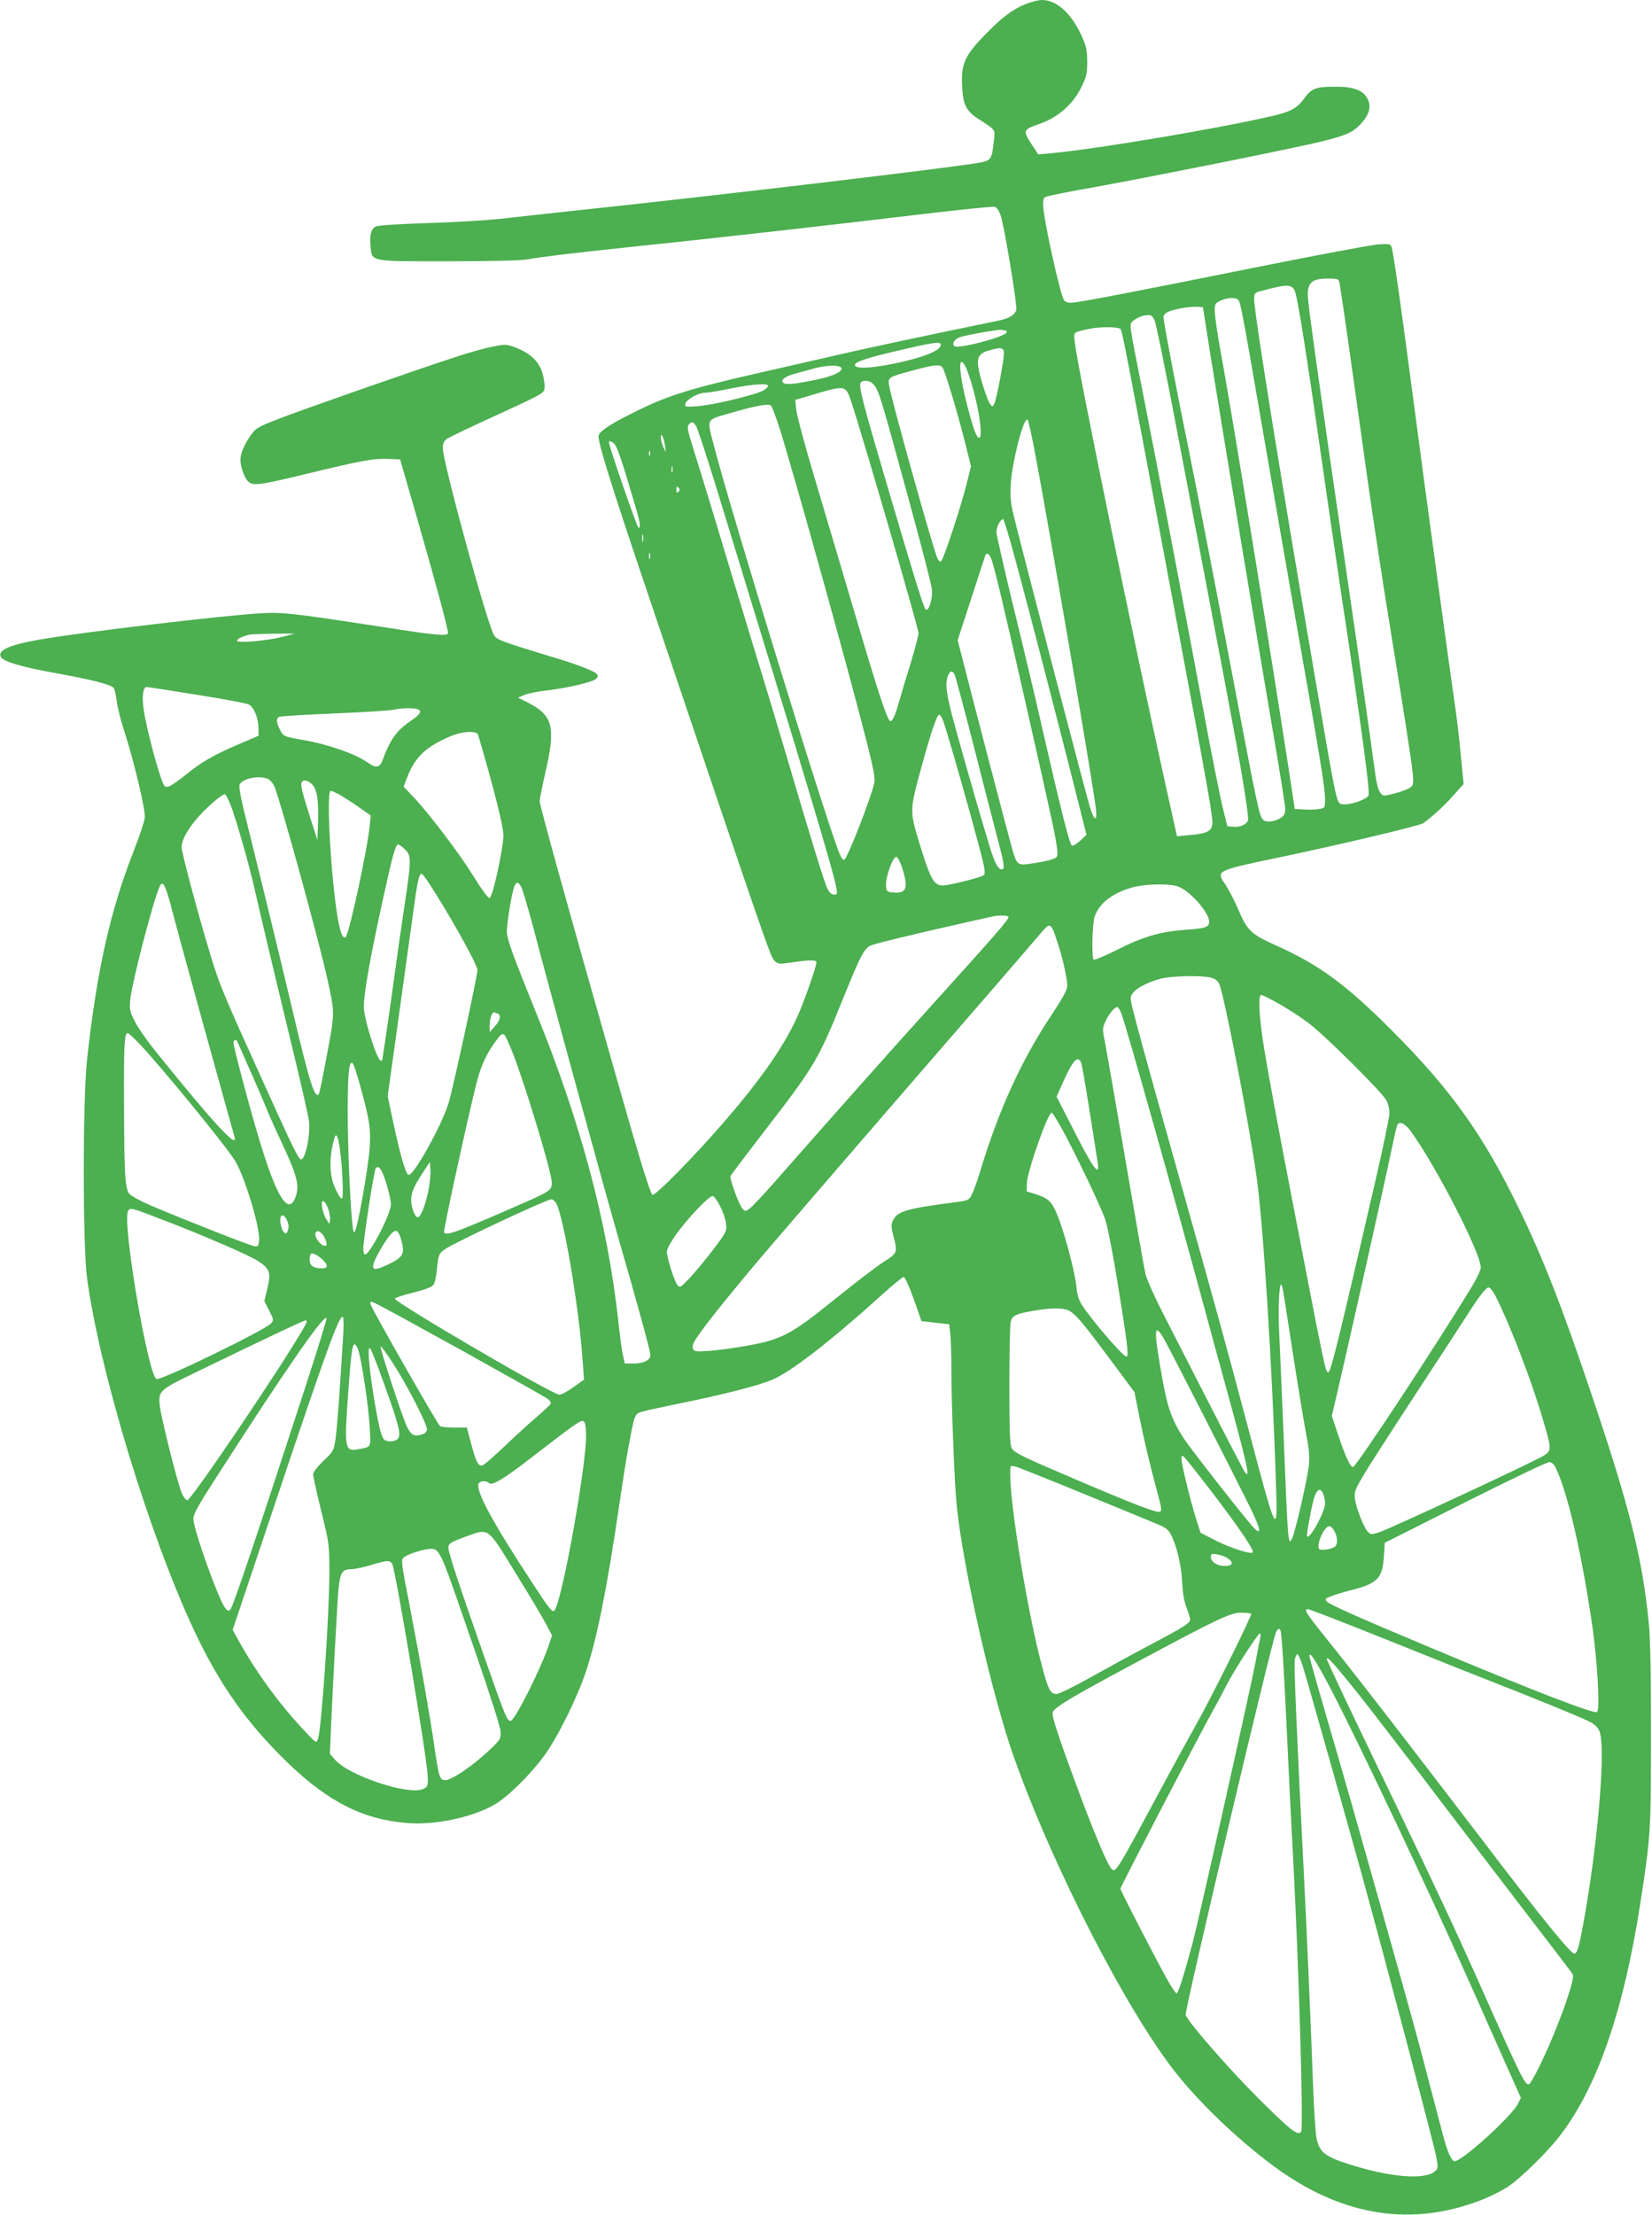
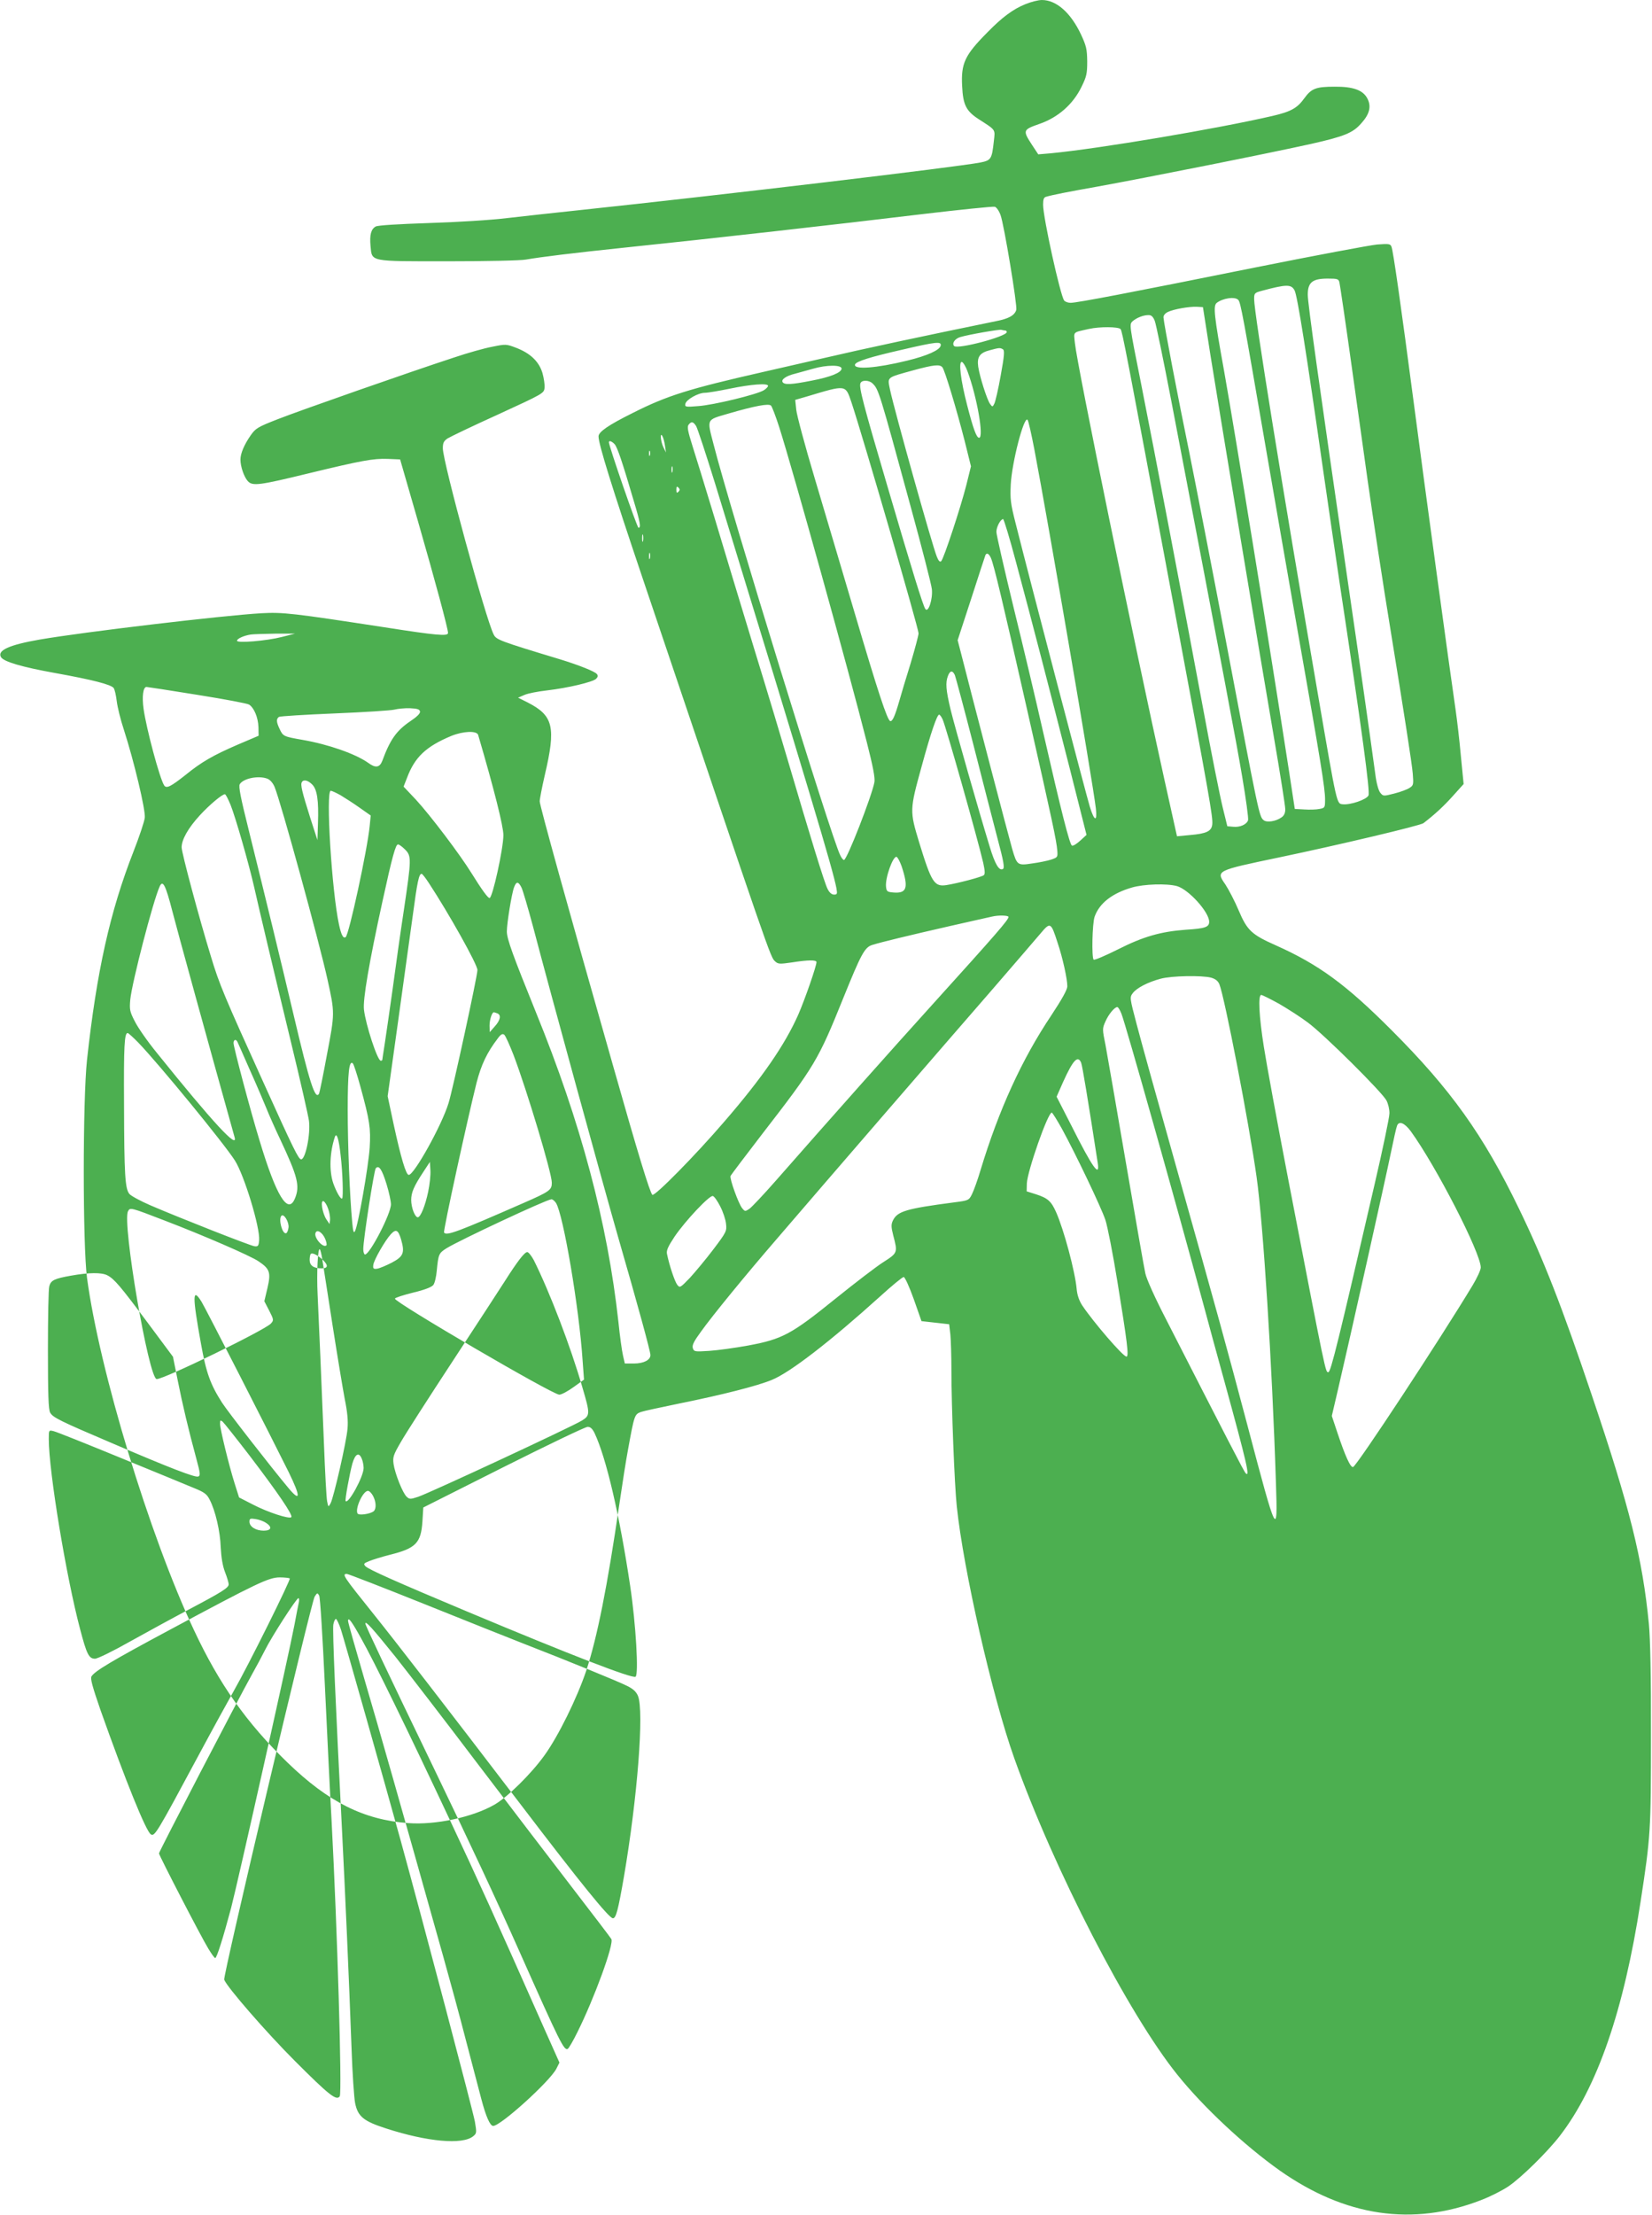
<svg xmlns="http://www.w3.org/2000/svg" version="1.0" width="955pt" height="1280pt" viewBox="0 0 955 1280" preserveAspectRatio="xMidYMid meet">
  <g transform="translate(0,1280) scale(0.1,-0.1)" fill="#4caf50" stroke="none">
-     <path d="M5928 12776 c-72 -29 -135 -76 -220 -163 -131 -132 -153 -179 -146 -311 5 -107 23 -143 93 -189 105 -68 98 -58 90 -131 -11 -101 -16 -109 -77 -121 -132 -26 -1486 -187 -2323 -276 -132 -14 -316 -34 -410 -45 -99 -12 -290 -24 -456 -29 -179 -6 -294 -13 -307 -20 -27 -15 -36 -48 -30 -113 9 -92 -10 -88 447 -88 219 0 422 4 452 10 87 15 263 37 579 70 464 48 1246 136 1699 191 228 27 422 47 432 44 10 -3 25 -25 33 -48 20 -53 98 -525 91 -548 -10 -32 -44 -51 -117 -65 -429 -88 -749 -156 -998 -214 -69 -16 -226 -52 -350 -80 -427 -97 -553 -136 -751 -236 -143 -71 -199 -110 -199 -136 0 -45 78 -295 256 -823 745 -2207 737 -2186 765 -2211 17 -16 27 -16 97 -6 94 15 142 15 142 2 0 -23 -66 -213 -105 -303 -77 -174 -208 -365 -427 -618 -168 -196 -405 -436 -417 -424 -15 16 -83 238 -225 739 -263 922 -426 1511 -426 1535 0 13 13 80 29 150 66 280 50 345 -98 421 l-56 28 37 16 c20 9 78 20 130 26 120 14 264 48 284 67 11 11 12 19 4 28 -12 15 -106 52 -210 84 -354 107 -371 114 -386 144 -45 86 -294 998 -294 1076 0 31 5 42 27 57 16 10 147 73 293 139 261 120 265 122 268 154 2 17 -4 56 -12 85 -20 66 -69 114 -152 146 -58 22 -60 22 -139 6 -44 -8 -143 -36 -220 -62 -254 -83 -888 -305 -1018 -356 -118 -46 -129 -53 -158 -94 -38 -55 -59 -105 -59 -140 0 -41 21 -101 43 -125 27 -29 66 -24 349 45 310 75 376 87 459 84 l72 -3 104 -360 c99 -344 173 -618 173 -643 0 -20 -67 -14 -368 33 -528 81 -585 88 -712 81 -223 -13 -1025 -108 -1280 -152 -178 -31 -248 -63 -224 -102 16 -26 121 -57 310 -91 217 -39 326 -67 341 -87 6 -8 14 -43 18 -77 4 -33 22 -107 41 -164 58 -179 126 -464 121 -508 -2 -22 -32 -111 -66 -198 -135 -345 -212 -690 -268 -1202 -25 -233 -25 -1070 0 -1260 72 -536 360 -1485 618 -2035 146 -312 305 -538 542 -767 235 -227 439 -330 697 -349 157 -12 373 34 499 107 75 43 212 178 288 284 81 112 189 332 242 490 63 191 122 485 191 960 17 116 39 257 50 315 37 203 38 206 75 220 13 5 115 27 227 50 243 49 447 101 529 135 105 42 339 223 627 483 68 62 129 112 136 112 7 0 33 -57 58 -127 l45 -128 80 -9 80 -9 7 -60 c3 -33 6 -126 6 -206 0 -207 18 -668 31 -786 38 -367 206 -1102 332 -1455 229 -643 660 -1478 943 -1830 151 -188 388 -409 591 -553 379 -267 769 -325 1164 -172 51 19 122 55 158 79 73 49 224 197 297 291 218 282 371 726 468 1355 58 377 60 408 60 960 1 342 -4 559 -12 645 -37 378 -109 668 -331 1325 -170 505 -279 785 -421 1077 -205 424 -394 688 -735 1029 -263 264 -422 380 -668 490 -142 63 -167 86 -217 204 -22 52 -57 119 -76 148 -56 81 -57 80 311 157 344 72 817 184 834 198 66 51 115 96 169 156 l63 70 -16 163 c-8 90 -22 208 -30 263 -35 238 -180 1301 -240 1760 -78 593 -121 893 -131 919 -6 17 -15 18 -83 13 -42 -4 -357 -63 -701 -132 -735 -148 -1034 -205 -1071 -205 -15 0 -31 6 -37 13 -22 27 -122 479 -122 554 0 31 4 43 18 46 37 11 124 28 287 57 298 54 1000 194 1247 249 190 43 239 63 287 118 49 54 59 98 36 143 -25 49 -82 70 -190 69 -107 0 -134 -10 -175 -67 -41 -57 -77 -77 -184 -102 -325 -75 -1001 -189 -1283 -216 l-71 -6 -35 53 c-56 86 -55 89 42 123 107 37 194 113 243 214 29 59 33 76 33 147 -1 71 -5 89 -36 156 -60 127 -143 199 -226 199 -21 0 -64 -11 -95 -24z m1815 -1608 c3 -13 36 -234 72 -493 36 -258 77 -551 91 -650 30 -212 91 -614 134 -875 77 -473 122 -761 127 -821 5 -63 4 -68 -18 -82 -13 -9 -53 -24 -89 -33 -63 -16 -64 -16 -81 5 -10 12 -22 55 -28 103 -35 256 -89 636 -161 1128 -166 1142 -230 1596 -230 1647 0 71 27 93 115 93 57 0 63 -2 68 -22z m-259 -47 c16 -30 70 -372 161 -1011 31 -217 79 -543 106 -725 122 -805 170 -1160 160 -1182 -11 -24 -105 -56 -149 -51 -35 4 -32 -12 -142 628 -207 1201 -370 2211 -370 2291 0 34 2 37 43 48 145 39 172 39 191 2z m-325 -55 c13 -15 29 -102 151 -811 50 -291 138 -796 195 -1121 129 -731 155 -889 155 -953 0 -49 -1 -50 -32 -56 -18 -4 -58 -5 -88 -3 l-55 3 -32 210 c-119 771 -313 1962 -377 2323 -58 321 -63 373 -43 391 35 28 108 39 126 17z m-162 -316 c61 -381 289 -1755 368 -2215 36 -209 65 -394 65 -412 0 -22 -7 -37 -22 -47 -32 -23 -85 -31 -103 -16 -26 21 -28 32 -219 1040 -80 421 -175 907 -210 1081 -67 325 -148 749 -150 784 -1 12 9 24 25 32 33 16 123 32 168 30 l35 -2 43 -275z m-322 197 c8 -19 50 -225 95 -458 318 -1665 376 -1970 411 -2178 22 -129 37 -241 34 -251 -8 -25 -47 -42 -86 -38 l-34 3 -27 110 c-15 61 -66 315 -112 565 -103 554 -287 1518 -360 1885 -69 346 -68 340 -48 359 22 19 61 35 90 35 17 1 27 -8 37 -32z m-197 -49 c10 -14 30 -115 306 -1593 210 -1124 228 -1226 224 -1269 -4 -40 -34 -54 -130 -62 l-74 -7 -72 324 c-178 804 -505 2396 -518 2525 -7 70 -16 61 81 83 62 14 171 13 183 -1z m-667 -8 c5 0 9 -4 9 -9 0 -26 -284 -101 -304 -81 -15 15 4 43 35 52 51 15 225 45 237 42 8 -2 18 -4 23 -4z m-373 -87 c-4 -26 -78 -59 -193 -87 -179 -44 -313 -54 -302 -22 6 17 87 43 272 85 197 46 228 49 223 24z m360 -22 c10 -6 8 -36 -13 -151 -14 -79 -31 -152 -37 -163 -10 -20 -11 -20 -25 -1 -17 24 -59 155 -68 214 -8 57 8 81 67 96 55 15 60 15 76 5z m-205 -127 c55 -148 96 -384 67 -384 -15 0 -34 52 -69 188 -38 146 -51 257 -30 250 8 -3 22 -27 32 -54z m-728 16 c0 -23 -63 -49 -174 -70 -116 -23 -157 -25 -167 -8 -9 15 21 36 71 48 22 6 69 19 105 29 78 23 165 23 165 1z m583 7 c14 -17 83 -246 129 -427 l36 -145 -27 -109 c-33 -130 -130 -424 -145 -439 -7 -7 -15 0 -25 25 -26 62 -245 844 -271 966 -15 75 -24 68 135 112 118 32 153 36 168 17z m-404 -93 c35 -34 37 -39 221 -714 64 -234 119 -447 122 -475 6 -58 -21 -140 -38 -114 -14 21 -74 215 -219 709 -140 475 -165 571 -156 595 7 20 50 19 70 -1z m-604 -14 c0 -5 -11 -17 -24 -25 -37 -24 -291 -86 -380 -92 -72 -6 -78 -5 -74 13 4 24 74 64 113 64 17 0 82 11 145 24 121 25 220 33 220 16z m482 -95 c64 -192 388 -1306 388 -1335 0 -12 -21 -90 -46 -174 -26 -83 -55 -180 -65 -216 -26 -90 -40 -121 -53 -117 -17 6 -70 166 -206 627 -71 239 -174 588 -230 775 -56 187 -104 366 -107 397 l-6 57 69 20 c227 68 221 69 256 -34z m-418 -142 c80 -251 397 -1390 507 -1823 36 -141 48 -205 44 -230 -15 -80 -159 -450 -176 -450 -5 0 -15 12 -22 28 -50 96 -640 2011 -732 2374 -39 150 -43 140 83 177 158 46 235 60 249 47 6 -6 27 -61 47 -123z m1475 -128 c85 -447 336 -1912 356 -2077 9 -80 -9 -75 -35 10 -18 58 -342 1292 -430 1642 -28 110 -31 136 -27 220 7 129 76 396 97 374 5 -5 22 -81 39 -169z m-1955 133 c8 -13 57 -162 110 -333 547 -1783 681 -2231 701 -2337 6 -34 5 -38 -14 -38 -13 0 -27 12 -37 33 -17 31 -104 315 -225 727 -33 113 -122 410 -199 660 -76 250 -180 592 -230 760 -51 168 -108 354 -127 413 -27 86 -32 111 -22 123 16 20 26 18 43 -8z m-180 -113 l6 -40 -15 30 c-16 33 -21 91 -6 65 5 -8 12 -33 15 -55z m-291 8 c16 -18 45 -104 111 -329 38 -126 42 -154 27 -154 -8 0 -171 472 -171 494 0 12 17 6 33 -11z m204 -65 c-3 -7 -5 -2 -5 12 0 14 2 19 5 13 2 -7 2 -19 0 -25z m130 -95 c-3 -10 -5 -4 -5 12 0 17 2 24 5 18 2 -7 2 -21 0 -30z m35 -115 c-9 -9 -12 -7 -12 12 0 19 3 21 12 12 9 -9 9 -15 0 -24z m1951 -405 c93 -345 198 -752 312 -1198 l96 -380 -36 -33 c-20 -18 -41 -32 -48 -29 -13 4 -62 197 -167 657 -39 173 -116 498 -171 721 -54 223 -99 419 -99 435 0 29 24 74 39 74 4 0 38 -111 74 -247z m-2156 120 c-3 -10 -5 -2 -5 17 0 19 2 27 5 18 2 -10 2 -26 0 -35z m40 -100 c-3 -10 -5 -4 -5 12 0 17 2 24 5 18 2 -7 2 -21 0 -30z m1971 3 c17 -37 70 -260 212 -888 144 -636 167 -744 172 -803 3 -39 2 -40 -36 -53 -22 -7 -71 -17 -109 -22 -85 -13 -88 -11 -116 85 -17 58 -233 883 -296 1132 l-19 73 79 242 c43 134 80 246 82 251 8 14 20 7 31 -17z m-4098 -457 c-90 -23 -260 -37 -260 -22 0 12 40 30 80 36 14 2 77 4 140 5 l115 0 -75 -19z m3890 -221 c5 -13 53 -192 106 -398 52 -206 116 -451 140 -544 36 -134 42 -171 32 -178 -22 -13 -46 27 -77 130 -59 192 -201 689 -226 792 -27 114 -30 155 -15 194 12 32 27 33 40 4z m-4383 -113 c156 -25 292 -50 303 -57 29 -19 52 -74 54 -130 l1 -50 -122 -52 c-141 -61 -209 -100 -301 -175 -85 -67 -110 -80 -123 -60 -26 40 -103 328 -119 442 -10 71 -3 127 17 127 5 0 135 -20 290 -45z m1291 -97 c2 -11 -17 -30 -56 -56 -81 -55 -117 -107 -162 -229 -15 -39 -39 -43 -81 -12 -73 52 -230 107 -379 133 -110 19 -114 21 -133 62 -20 41 -21 60 -4 71 6 4 152 13 322 20 171 7 326 17 345 22 19 5 60 9 90 8 42 -2 56 -6 58 -19z m3021 -45 c19 -41 202 -688 235 -830 10 -47 11 -64 3 -71 -14 -11 -152 -47 -215 -57 -71 -11 -87 14 -158 245 -56 185 -56 188 15 445 52 191 88 295 100 295 4 0 13 -12 20 -27z m-2685 -90 c92 -313 146 -528 146 -579 0 -78 -63 -364 -80 -364 -10 0 -46 50 -105 145 -67 108 -237 333 -322 425 l-70 74 20 51 c45 120 110 181 256 242 69 28 147 31 155 6z m-1219 -253 c16 -6 32 -24 42 -47 36 -86 259 -899 306 -1113 43 -195 43 -194 -3 -435 -22 -120 -43 -222 -46 -226 -22 -37 -54 62 -148 461 -80 338 -157 654 -257 1058 -48 192 -61 257 -53 270 21 34 108 51 159 32z m260 -34 c28 -28 38 -91 33 -226 l-3 -95 -42 130 c-47 149 -57 190 -48 205 10 17 35 11 60 -14z m164 -62 c25 -15 75 -47 110 -72 l64 -45 -6 -61 c-13 -135 -120 -630 -139 -642 -14 -9 -25 12 -38 71 -42 192 -78 775 -48 775 6 0 32 -12 57 -26z m-636 -56 c29 -73 106 -341 137 -478 31 -137 107 -459 215 -905 52 -214 97 -413 101 -442 10 -77 -20 -223 -45 -223 -15 0 -42 54 -223 455 -219 483 -251 558 -298 715 -70 228 -170 602 -170 633 0 45 38 112 105 185 56 61 129 122 145 122 5 0 19 -28 33 -62z m1008 -257 c38 -38 38 -52 -6 -348 -20 -131 -49 -337 -65 -457 -17 -120 -37 -261 -45 -312 -8 -52 -15 -96 -15 -99 0 -3 -4 -5 -9 -5 -19 0 -87 208 -97 295 -7 58 30 274 107 626 57 261 76 329 90 329 6 0 24 -13 40 -29z m2871 -97 c41 -124 31 -158 -46 -152 -37 3 -41 6 -44 33 -6 50 40 179 61 173 7 -3 19 -27 29 -54z m-2733 -97 c115 -175 281 -471 281 -503 0 -34 -142 -689 -167 -769 -39 -128 -199 -415 -230 -415 -16 0 -45 97 -88 295 l-34 160 60 430 c33 236 71 515 86 620 25 188 35 235 50 235 5 0 23 -24 42 -53z m-1483 -162 c27 -106 205 -752 360 -1307 21 -73 -123 82 -449 487 -54 66 -111 148 -128 183 -29 56 -31 68 -26 125 10 100 132 571 170 654 18 40 34 9 73 -142z m2018 137 c8 -15 37 -115 66 -222 104 -396 414 -1524 492 -1795 116 -401 188 -665 188 -686 0 -29 -39 -49 -96 -49 l-52 0 -11 48 c-6 26 -18 112 -26 192 -63 573 -217 1152 -477 1790 -134 331 -168 424 -168 467 0 47 28 220 42 256 13 34 24 34 42 -1z m3790 7 c67 -19 186 -150 186 -206 0 -31 -23 -39 -135 -46 -145 -11 -245 -39 -393 -114 -72 -36 -135 -63 -140 -59 -12 13 -8 209 6 249 28 78 102 135 216 168 69 20 202 24 260 8z m-974 -178 c0 -17 -68 -95 -435 -501 -224 -247 -608 -679 -909 -1022 -71 -81 -141 -155 -154 -164 -24 -16 -26 -16 -42 4 -21 26 -73 170 -67 186 3 6 85 115 182 241 305 394 325 428 469 785 104 257 124 295 168 309 51 16 212 55 453 110 121 27 229 52 240 54 37 9 95 7 95 -2z m284 -150 c29 -86 56 -208 56 -251 0 -19 -30 -73 -92 -167 -171 -255 -304 -547 -409 -893 -17 -58 -40 -121 -50 -141 -18 -36 -19 -37 -106 -48 -274 -36 -325 -51 -351 -104 -11 -23 -11 -37 2 -88 26 -98 25 -100 -56 -152 -40 -25 -165 -121 -278 -212 -255 -206 -306 -234 -505 -271 -77 -14 -179 -28 -226 -31 -83 -5 -87 -5 -94 16 -5 17 6 39 47 95 68 95 258 327 435 532 283 330 1025 1188 1248 1444 126 146 252 292 279 324 58 69 61 68 100 -53z m887 -201 c25 -7 40 -19 48 -38 30 -74 171 -800 215 -1113 38 -267 90 -1078 112 -1771 11 -321 5 -309 -164 332 -124 467 -176 657 -412 1495 -104 369 -207 740 -229 825 -40 152 -41 156 -23 180 22 30 87 64 162 84 64 17 238 20 291 6z m393 -151 c50 -29 125 -77 166 -108 94 -69 431 -404 455 -451 10 -19 18 -53 17 -75 0 -22 -39 -209 -87 -415 -208 -901 -252 -1080 -266 -1080 -17 0 -11 -30 -233 1120 -63 327 -126 670 -140 761 -28 176 -34 299 -15 299 6 0 52 -23 103 -51z m-911 -58 c25 -63 318 -1103 481 -1706 19 -71 71 -263 116 -425 127 -463 148 -552 121 -524 -9 8 -115 214 -463 895 -61 118 -111 229 -117 260 -7 30 -57 317 -112 638 -55 321 -108 627 -118 680 -19 93 -19 97 -1 137 18 42 53 84 69 84 5 0 16 -18 24 -39z m-3609 3 c25 -9 19 -40 -14 -76 l-29 -33 -1 38 c0 34 14 77 25 77 2 0 10 -3 19 -6z m-2073 -171 c119 -124 494 -581 557 -680 54 -85 146 -387 140 -461 -3 -33 -6 -37 -28 -34 -26 4 -423 160 -600 236 -58 25 -113 55 -122 66 -25 30 -30 109 -31 515 -2 341 2 415 21 415 4 0 33 -26 63 -57z m2168 -71 c77 -203 221 -681 221 -737 0 -42 -12 -51 -163 -117 -381 -167 -447 -192 -460 -171 -6 9 135 654 188 866 27 104 60 174 122 255 18 25 28 30 38 22 7 -5 31 -59 54 -118z m-1596 76 c3 -7 36 -80 72 -163 37 -82 79 -181 95 -220 15 -38 51 -119 80 -180 101 -215 115 -269 85 -341 -40 -97 -108 13 -205 336 -53 173 -150 539 -150 562 0 21 15 24 23 6z m4877 -120 c7 -19 37 -198 96 -580 13 -87 -31 -25 -152 216 l-86 168 38 86 c57 126 85 156 104 110z m-4166 -140 c53 -194 60 -238 53 -351 -7 -107 -67 -451 -85 -482 -7 -14 -11 -3 -16 51 -14 150 -26 440 -26 651 0 213 8 289 30 267 5 -5 25 -66 44 -136z m4054 -240 c79 -144 228 -456 252 -528 12 -36 44 -198 70 -360 56 -344 67 -430 52 -430 -20 0 -191 199 -256 296 -18 28 -29 60 -32 95 -9 100 -74 343 -119 444 -28 63 -48 81 -116 103 l-54 17 1 46 c3 70 121 409 144 409 4 0 30 -42 58 -92z m2017 -15 c146 -201 405 -704 405 -788 0 -14 -21 -60 -47 -103 -188 -312 -669 -1043 -691 -1050 -15 -5 -46 64 -91 199 l-32 96 36 154 c67 286 276 1223 305 1365 16 78 32 149 36 158 11 30 43 17 79 -31z m-6186 -139 c12 -100 16 -242 9 -250 -8 -8 -34 38 -52 89 -24 72 -20 178 10 267 10 28 23 -13 33 -106z m506 -212 c-17 -81 -44 -147 -60 -147 -17 1 -38 57 -38 100 0 43 15 79 72 165 l36 55 3 -48 c2 -27 -4 -83 -13 -125z m-240 43 c14 -46 25 -97 25 -115 0 -54 -122 -290 -150 -290 -5 0 -10 14 -10 31 0 55 62 454 72 467 18 21 36 -5 63 -93z m1929 -128 c16 -31 31 -76 33 -100 5 -41 2 -48 -73 -147 -43 -57 -105 -131 -136 -165 -56 -58 -58 -59 -73 -40 -14 18 -45 109 -59 177 -5 21 5 43 44 102 62 91 202 240 221 234 8 -2 27 -29 43 -61z m-950 21 c42 -66 134 -606 154 -912 l8 -109 -60 -43 c-33 -24 -70 -44 -83 -44 -39 0 -956 536 -950 555 2 6 50 21 106 35 67 16 107 32 116 44 8 10 17 48 20 84 9 94 12 100 56 128 74 46 576 281 606 283 7 1 19 -9 27 -21z m-1317 -34 c8 -21 12 -50 11 -64 l-3 -24 -19 28 c-23 37 -35 111 -16 104 7 -2 20 -22 27 -44z m-942 -69 c222 -85 494 -203 539 -234 66 -44 73 -65 52 -155 l-18 -76 28 -54 c27 -53 27 -56 10 -75 -35 -38 -616 -321 -660 -321 -46 0 -201 905 -166 970 12 23 13 23 215 -55z m713 -38 c-2 -17 -8 -32 -14 -34 -22 -7 -46 82 -27 101 14 14 44 -36 41 -67z m212 -67 c7 -17 10 -33 7 -37 -19 -18 -74 45 -63 72 8 23 40 3 56 -35z m438 -1 c23 -79 15 -100 -53 -136 -33 -17 -71 -33 -85 -35 -21 -3 -25 1 -22 22 3 28 69 143 102 178 29 31 42 24 58 -29z m-455 -117 c36 -34 35 -52 -4 -52 -46 0 -69 16 -69 49 0 15 3 30 6 34 9 9 36 -4 67 -31z m5558 -204 c5 -29 31 -199 59 -378 28 -179 60 -372 71 -430 15 -73 20 -125 16 -170 -6 -76 -80 -398 -98 -432 -13 -23 -13 -23 -20 12 -4 19 -12 166 -18 325 -15 368 -29 704 -37 870 -6 124 1 273 13 261 3 -3 10 -29 14 -58z m1223 -5 c90 -180 213 -499 281 -736 45 -152 44 -161 -2 -190 -60 -37 -877 -417 -947 -441 -45 -15 -51 -15 -67 0 -23 21 -68 134 -76 190 -5 40 -1 52 42 126 26 46 161 256 300 468 139 212 274 419 300 460 73 115 115 170 131 170 7 0 24 -21 38 -47z m-5973 -318 c255 -142 476 -266 492 -277 17 -12 24 -24 20 -32 -5 -7 -42 -42 -83 -77 -41 -35 -126 -112 -187 -171 -62 -59 -119 -108 -127 -108 -26 0 -36 24 -76 178 l-11 42 -72 0 c-40 0 -77 4 -83 8 -14 9 -394 675 -401 703 -5 20 -4 20 29 6 19 -8 244 -131 499 -272z m3507 231 c41 -21 76 -63 235 -276 l145 -195 27 -135 c27 -136 62 -285 109 -458 22 -81 23 -94 10 -99 -18 -7 -161 48 -504 195 -298 127 -336 146 -352 174 -10 18 -13 104 -13 363 0 187 3 353 8 368 9 34 30 44 127 61 101 18 175 19 208 2z m-4418 -458 c-266 -817 -413 -1253 -427 -1268 -12 -13 -16 -12 -33 10 -38 50 -180 447 -182 510 -1 29 23 73 147 265 398 619 613 927 623 897 2 -6 -56 -192 -128 -414z m225 335 c-22 -363 -37 -568 -46 -624 -10 -63 -13 -69 -70 -122 -34 -33 -59 -65 -59 -77 0 -11 21 -107 47 -213 47 -191 47 -193 47 -362 -1 -251 -46 -902 -66 -955 -10 -25 -10 -25 -71 40 -150 158 -287 346 -393 538 l-29 53 239 712 c301 898 373 1097 397 1097 5 0 6 -39 4 -87z m-231 20 c-134 -233 -649 -993 -671 -993 -8 0 -23 19 -33 43 -22 49 -115 418 -125 495 -12 93 -7 98 198 197 454 220 633 304 645 305 10 0 5 -15 -14 -47z m4969 -50 c22 -35 404 -783 504 -985 70 -143 69 -176 -2 -91 -94 112 -351 442 -383 492 -68 106 -92 173 -122 340 -51 282 -50 329 3 244z m-4654 -70 c18 -39 61 -322 68 -449 7 -125 12 -115 -70 -130 -75 -13 -78 4 -52 356 19 257 26 286 54 223z m201 -79 c86 -133 202 -359 198 -386 -2 -15 -13 -24 -36 -30 -39 -10 -55 -1 -79 46 -25 49 -162 466 -153 466 4 0 36 -43 70 -96z m-47 -129 c84 -234 97 -286 77 -310 -13 -16 -57 -20 -76 -7 -18 11 -32 66 -59 223 -30 180 -42 309 -28 309 6 0 44 -97 86 -215z m1165 -279 c7 -156 -136 -959 -182 -1022 -12 -16 -25 0 -128 157 -225 342 -328 531 -312 574 7 18 45 20 61 4 17 -17 87 25 238 142 246 190 288 220 304 217 12 -3 17 -18 19 -72z m3611 -330 c167 -219 254 -347 243 -358 -12 -12 -136 28 -224 74 l-78 40 -26 82 c-33 105 -84 314 -84 344 0 21 2 22 15 12 8 -7 77 -94 154 -194z m1996 128 c68 -144 145 -476 206 -884 33 -220 50 -512 31 -524 -19 -12 -368 123 -972 376 -415 174 -569 243 -589 262 -13 14 -11 17 21 30 19 8 74 25 121 37 149 37 179 68 187 193 l5 80 463 233 c255 128 474 233 487 233 16 0 27 -10 40 -36z m-2745 -141 c195 -80 388 -159 428 -176 62 -25 76 -36 92 -68 33 -63 61 -183 64 -276 3 -58 11 -107 25 -143 12 -30 21 -62 21 -70 0 -20 -38 -44 -233 -147 -89 -47 -241 -130 -338 -184 -99 -56 -187 -99 -202 -99 -35 0 -48 26 -86 171 -80 301 -181 911 -181 1098 0 53 0 53 28 46 15 -3 187 -72 382 -152z m1400 -9 c6 -14 10 -38 10 -52 0 -49 -88 -210 -104 -191 -5 6 23 158 39 217 17 58 39 68 55 26z m65 -214 c18 -35 19 -74 3 -88 -21 -16 -85 -25 -93 -13 -16 27 31 131 60 131 8 0 21 -13 30 -30z m-4738 -235 c78 -126 159 -261 178 -298 l36 -68 -17 -52 c-45 -135 -192 -430 -220 -441 -20 -8 -31 18 -142 334 -168 478 -224 648 -220 672 2 18 20 28 93 55 145 52 127 65 292 -202z m-437 103 c28 -46 43 -87 207 -563 90 -262 146 -436 147 -464 1 -42 -2 -46 -70 -110 -96 -90 -220 -173 -253 -169 -30 4 -34 15 -62 208 -23 160 -79 478 -138 785 -53 273 -54 280 -36 295 23 19 115 48 153 49 26 1 36 -5 52 -31z m4556 -23 c37 -24 31 -45 -14 -45 -45 0 -82 23 -82 52 0 18 4 20 36 15 20 -3 47 -13 60 -22z m-4827 -38 c22 -58 200 -1119 203 -1217 3 -62 2 -65 -26 -79 -82 -39 -433 78 -511 171 l-28 33 6 140 c7 162 23 478 37 714 11 190 19 211 78 212 20 0 71 11 112 23 99 31 118 31 129 3z m5747 -433 c241 -97 500 -200 574 -229 245 -95 544 -217 593 -242 35 -17 53 -34 63 -58 36 -87 -3 -588 -81 -1044 -34 -196 -46 -241 -64 -241 -22 0 -189 206 -531 655 -430 563 -717 934 -850 1100 -178 222 -187 235 -157 235 8 0 211 -79 453 -176z m-783 150 c7 -7 -241 -506 -323 -649 -31 -55 -124 -224 -205 -375 -241 -449 -253 -469 -275 -455 -28 17 -147 312 -291 718 -47 136 -60 183 -52 195 19 31 120 91 458 272 498 267 567 300 630 300 28 0 54 -3 58 -6z m203 -618 c13 -276 30 -629 39 -786 33 -627 61 -1567 47 -1589 -19 -27 -60 5 -258 203 -166 166 -393 427 -410 471 -8 20 503 2183 523 2214 15 23 16 23 26 6 6 -11 20 -240 33 -519z m-150 482 c-3 -13 -15 -72 -26 -133 -33 -174 -327 -1486 -366 -1635 -46 -173 -83 -290 -92 -290 -4 0 -22 25 -40 55 -45 74 -284 537 -285 550 0 10 461 898 538 1035 23 41 57 104 75 140 38 77 182 300 193 300 4 0 5 -10 3 -22z m243 -160 c20 -62 255 -892 345 -1218 128 -464 418 -1564 429 -1624 11 -65 11 -69 -10 -86 -62 -50 -264 -32 -502 45 -131 42 -164 69 -180 146 -6 28 -16 173 -21 322 -14 387 -38 925 -55 1257 -37 724 -56 1158 -50 1188 3 17 10 32 15 32 4 0 18 -28 29 -62z m117 -51 c72 -127 270 -532 514 -1052 167 -356 250 -538 552 -1220 l80 -179 -18 -36 c-40 -75 -322 -330 -365 -330 -18 0 -42 54 -69 157 -16 60 -56 214 -90 343 -33 129 -92 345 -130 480 -245 873 -371 1315 -455 1600 -52 178 -95 330 -95 338 0 26 20 0 76 -101z m199 -107 c72 -91 282 -363 465 -605 184 -242 433 -568 553 -724 120 -156 224 -292 229 -301 17 -27 -99 -344 -197 -540 -24 -49 -49 -91 -54 -94 -22 -14 -44 31 -282 566 -128 288 -285 624 -492 1053 -278 576 -397 828 -397 838 0 19 42 -28 175 -193z" />
+     <path d="M5928 12776 c-72 -29 -135 -76 -220 -163 -131 -132 -153 -179 -146 -311 5 -107 23 -143 93 -189 105 -68 98 -58 90 -131 -11 -101 -16 -109 -77 -121 -132 -26 -1486 -187 -2323 -276 -132 -14 -316 -34 -410 -45 -99 -12 -290 -24 -456 -29 -179 -6 -294 -13 -307 -20 -27 -15 -36 -48 -30 -113 9 -92 -10 -88 447 -88 219 0 422 4 452 10 87 15 263 37 579 70 464 48 1246 136 1699 191 228 27 422 47 432 44 10 -3 25 -25 33 -48 20 -53 98 -525 91 -548 -10 -32 -44 -51 -117 -65 -429 -88 -749 -156 -998 -214 -69 -16 -226 -52 -350 -80 -427 -97 -553 -136 -751 -236 -143 -71 -199 -110 -199 -136 0 -45 78 -295 256 -823 745 -2207 737 -2186 765 -2211 17 -16 27 -16 97 -6 94 15 142 15 142 2 0 -23 -66 -213 -105 -303 -77 -174 -208 -365 -427 -618 -168 -196 -405 -436 -417 -424 -15 16 -83 238 -225 739 -263 922 -426 1511 -426 1535 0 13 13 80 29 150 66 280 50 345 -98 421 l-56 28 37 16 c20 9 78 20 130 26 120 14 264 48 284 67 11 11 12 19 4 28 -12 15 -106 52 -210 84 -354 107 -371 114 -386 144 -45 86 -294 998 -294 1076 0 31 5 42 27 57 16 10 147 73 293 139 261 120 265 122 268 154 2 17 -4 56 -12 85 -20 66 -69 114 -152 146 -58 22 -60 22 -139 6 -44 -8 -143 -36 -220 -62 -254 -83 -888 -305 -1018 -356 -118 -46 -129 -53 -158 -94 -38 -55 -59 -105 -59 -140 0 -41 21 -101 43 -125 27 -29 66 -24 349 45 310 75 376 87 459 84 l72 -3 104 -360 c99 -344 173 -618 173 -643 0 -20 -67 -14 -368 33 -528 81 -585 88 -712 81 -223 -13 -1025 -108 -1280 -152 -178 -31 -248 -63 -224 -102 16 -26 121 -57 310 -91 217 -39 326 -67 341 -87 6 -8 14 -43 18 -77 4 -33 22 -107 41 -164 58 -179 126 -464 121 -508 -2 -22 -32 -111 -66 -198 -135 -345 -212 -690 -268 -1202 -25 -233 -25 -1070 0 -1260 72 -536 360 -1485 618 -2035 146 -312 305 -538 542 -767 235 -227 439 -330 697 -349 157 -12 373 34 499 107 75 43 212 178 288 284 81 112 189 332 242 490 63 191 122 485 191 960 17 116 39 257 50 315 37 203 38 206 75 220 13 5 115 27 227 50 243 49 447 101 529 135 105 42 339 223 627 483 68 62 129 112 136 112 7 0 33 -57 58 -127 l45 -128 80 -9 80 -9 7 -60 c3 -33 6 -126 6 -206 0 -207 18 -668 31 -786 38 -367 206 -1102 332 -1455 229 -643 660 -1478 943 -1830 151 -188 388 -409 591 -553 379 -267 769 -325 1164 -172 51 19 122 55 158 79 73 49 224 197 297 291 218 282 371 726 468 1355 58 377 60 408 60 960 1 342 -4 559 -12 645 -37 378 -109 668 -331 1325 -170 505 -279 785 -421 1077 -205 424 -394 688 -735 1029 -263 264 -422 380 -668 490 -142 63 -167 86 -217 204 -22 52 -57 119 -76 148 -56 81 -57 80 311 157 344 72 817 184 834 198 66 51 115 96 169 156 l63 70 -16 163 c-8 90 -22 208 -30 263 -35 238 -180 1301 -240 1760 -78 593 -121 893 -131 919 -6 17 -15 18 -83 13 -42 -4 -357 -63 -701 -132 -735 -148 -1034 -205 -1071 -205 -15 0 -31 6 -37 13 -22 27 -122 479 -122 554 0 31 4 43 18 46 37 11 124 28 287 57 298 54 1000 194 1247 249 190 43 239 63 287 118 49 54 59 98 36 143 -25 49 -82 70 -190 69 -107 0 -134 -10 -175 -67 -41 -57 -77 -77 -184 -102 -325 -75 -1001 -189 -1283 -216 l-71 -6 -35 53 c-56 86 -55 89 42 123 107 37 194 113 243 214 29 59 33 76 33 147 -1 71 -5 89 -36 156 -60 127 -143 199 -226 199 -21 0 -64 -11 -95 -24z m1815 -1608 c3 -13 36 -234 72 -493 36 -258 77 -551 91 -650 30 -212 91 -614 134 -875 77 -473 122 -761 127 -821 5 -63 4 -68 -18 -82 -13 -9 -53 -24 -89 -33 -63 -16 -64 -16 -81 5 -10 12 -22 55 -28 103 -35 256 -89 636 -161 1128 -166 1142 -230 1596 -230 1647 0 71 27 93 115 93 57 0 63 -2 68 -22z m-259 -47 c16 -30 70 -372 161 -1011 31 -217 79 -543 106 -725 122 -805 170 -1160 160 -1182 -11 -24 -105 -56 -149 -51 -35 4 -32 -12 -142 628 -207 1201 -370 2211 -370 2291 0 34 2 37 43 48 145 39 172 39 191 2z m-325 -55 c13 -15 29 -102 151 -811 50 -291 138 -796 195 -1121 129 -731 155 -889 155 -953 0 -49 -1 -50 -32 -56 -18 -4 -58 -5 -88 -3 l-55 3 -32 210 c-119 771 -313 1962 -377 2323 -58 321 -63 373 -43 391 35 28 108 39 126 17z m-162 -316 c61 -381 289 -1755 368 -2215 36 -209 65 -394 65 -412 0 -22 -7 -37 -22 -47 -32 -23 -85 -31 -103 -16 -26 21 -28 32 -219 1040 -80 421 -175 907 -210 1081 -67 325 -148 749 -150 784 -1 12 9 24 25 32 33 16 123 32 168 30 l35 -2 43 -275z m-322 197 c8 -19 50 -225 95 -458 318 -1665 376 -1970 411 -2178 22 -129 37 -241 34 -251 -8 -25 -47 -42 -86 -38 l-34 3 -27 110 c-15 61 -66 315 -112 565 -103 554 -287 1518 -360 1885 -69 346 -68 340 -48 359 22 19 61 35 90 35 17 1 27 -8 37 -32z m-197 -49 c10 -14 30 -115 306 -1593 210 -1124 228 -1226 224 -1269 -4 -40 -34 -54 -130 -62 l-74 -7 -72 324 c-178 804 -505 2396 -518 2525 -7 70 -16 61 81 83 62 14 171 13 183 -1z m-667 -8 c5 0 9 -4 9 -9 0 -26 -284 -101 -304 -81 -15 15 4 43 35 52 51 15 225 45 237 42 8 -2 18 -4 23 -4z m-373 -87 c-4 -26 -78 -59 -193 -87 -179 -44 -313 -54 -302 -22 6 17 87 43 272 85 197 46 228 49 223 24z m360 -22 c10 -6 8 -36 -13 -151 -14 -79 -31 -152 -37 -163 -10 -20 -11 -20 -25 -1 -17 24 -59 155 -68 214 -8 57 8 81 67 96 55 15 60 15 76 5z m-205 -127 c55 -148 96 -384 67 -384 -15 0 -34 52 -69 188 -38 146 -51 257 -30 250 8 -3 22 -27 32 -54z m-728 16 c0 -23 -63 -49 -174 -70 -116 -23 -157 -25 -167 -8 -9 15 21 36 71 48 22 6 69 19 105 29 78 23 165 23 165 1z m583 7 c14 -17 83 -246 129 -427 l36 -145 -27 -109 c-33 -130 -130 -424 -145 -439 -7 -7 -15 0 -25 25 -26 62 -245 844 -271 966 -15 75 -24 68 135 112 118 32 153 36 168 17z m-404 -93 c35 -34 37 -39 221 -714 64 -234 119 -447 122 -475 6 -58 -21 -140 -38 -114 -14 21 -74 215 -219 709 -140 475 -165 571 -156 595 7 20 50 19 70 -1z m-604 -14 c0 -5 -11 -17 -24 -25 -37 -24 -291 -86 -380 -92 -72 -6 -78 -5 -74 13 4 24 74 64 113 64 17 0 82 11 145 24 121 25 220 33 220 16z m482 -95 c64 -192 388 -1306 388 -1335 0 -12 -21 -90 -46 -174 -26 -83 -55 -180 -65 -216 -26 -90 -40 -121 -53 -117 -17 6 -70 166 -206 627 -71 239 -174 588 -230 775 -56 187 -104 366 -107 397 l-6 57 69 20 c227 68 221 69 256 -34z m-418 -142 c80 -251 397 -1390 507 -1823 36 -141 48 -205 44 -230 -15 -80 -159 -450 -176 -450 -5 0 -15 12 -22 28 -50 96 -640 2011 -732 2374 -39 150 -43 140 83 177 158 46 235 60 249 47 6 -6 27 -61 47 -123z m1475 -128 c85 -447 336 -1912 356 -2077 9 -80 -9 -75 -35 10 -18 58 -342 1292 -430 1642 -28 110 -31 136 -27 220 7 129 76 396 97 374 5 -5 22 -81 39 -169z m-1955 133 c8 -13 57 -162 110 -333 547 -1783 681 -2231 701 -2337 6 -34 5 -38 -14 -38 -13 0 -27 12 -37 33 -17 31 -104 315 -225 727 -33 113 -122 410 -199 660 -76 250 -180 592 -230 760 -51 168 -108 354 -127 413 -27 86 -32 111 -22 123 16 20 26 18 43 -8z m-180 -113 l6 -40 -15 30 c-16 33 -21 91 -6 65 5 -8 12 -33 15 -55z m-291 8 c16 -18 45 -104 111 -329 38 -126 42 -154 27 -154 -8 0 -171 472 -171 494 0 12 17 6 33 -11z m204 -65 c-3 -7 -5 -2 -5 12 0 14 2 19 5 13 2 -7 2 -19 0 -25z m130 -95 c-3 -10 -5 -4 -5 12 0 17 2 24 5 18 2 -7 2 -21 0 -30z m35 -115 c-9 -9 -12 -7 -12 12 0 19 3 21 12 12 9 -9 9 -15 0 -24z m1951 -405 c93 -345 198 -752 312 -1198 l96 -380 -36 -33 c-20 -18 -41 -32 -48 -29 -13 4 -62 197 -167 657 -39 173 -116 498 -171 721 -54 223 -99 419 -99 435 0 29 24 74 39 74 4 0 38 -111 74 -247z m-2156 120 c-3 -10 -5 -2 -5 17 0 19 2 27 5 18 2 -10 2 -26 0 -35z m40 -100 c-3 -10 -5 -4 -5 12 0 17 2 24 5 18 2 -7 2 -21 0 -30z m1971 3 c17 -37 70 -260 212 -888 144 -636 167 -744 172 -803 3 -39 2 -40 -36 -53 -22 -7 -71 -17 -109 -22 -85 -13 -88 -11 -116 85 -17 58 -233 883 -296 1132 l-19 73 79 242 c43 134 80 246 82 251 8 14 20 7 31 -17z m-4098 -457 c-90 -23 -260 -37 -260 -22 0 12 40 30 80 36 14 2 77 4 140 5 l115 0 -75 -19z m3890 -221 c5 -13 53 -192 106 -398 52 -206 116 -451 140 -544 36 -134 42 -171 32 -178 -22 -13 -46 27 -77 130 -59 192 -201 689 -226 792 -27 114 -30 155 -15 194 12 32 27 33 40 4z m-4383 -113 c156 -25 292 -50 303 -57 29 -19 52 -74 54 -130 l1 -50 -122 -52 c-141 -61 -209 -100 -301 -175 -85 -67 -110 -80 -123 -60 -26 40 -103 328 -119 442 -10 71 -3 127 17 127 5 0 135 -20 290 -45z m1291 -97 c2 -11 -17 -30 -56 -56 -81 -55 -117 -107 -162 -229 -15 -39 -39 -43 -81 -12 -73 52 -230 107 -379 133 -110 19 -114 21 -133 62 -20 41 -21 60 -4 71 6 4 152 13 322 20 171 7 326 17 345 22 19 5 60 9 90 8 42 -2 56 -6 58 -19z m3021 -45 c19 -41 202 -688 235 -830 10 -47 11 -64 3 -71 -14 -11 -152 -47 -215 -57 -71 -11 -87 14 -158 245 -56 185 -56 188 15 445 52 191 88 295 100 295 4 0 13 -12 20 -27z m-2685 -90 c92 -313 146 -528 146 -579 0 -78 -63 -364 -80 -364 -10 0 -46 50 -105 145 -67 108 -237 333 -322 425 l-70 74 20 51 c45 120 110 181 256 242 69 28 147 31 155 6z m-1219 -253 c16 -6 32 -24 42 -47 36 -86 259 -899 306 -1113 43 -195 43 -194 -3 -435 -22 -120 -43 -222 -46 -226 -22 -37 -54 62 -148 461 -80 338 -157 654 -257 1058 -48 192 -61 257 -53 270 21 34 108 51 159 32z m260 -34 c28 -28 38 -91 33 -226 l-3 -95 -42 130 c-47 149 -57 190 -48 205 10 17 35 11 60 -14z m164 -62 c25 -15 75 -47 110 -72 l64 -45 -6 -61 c-13 -135 -120 -630 -139 -642 -14 -9 -25 12 -38 71 -42 192 -78 775 -48 775 6 0 32 -12 57 -26z m-636 -56 c29 -73 106 -341 137 -478 31 -137 107 -459 215 -905 52 -214 97 -413 101 -442 10 -77 -20 -223 -45 -223 -15 0 -42 54 -223 455 -219 483 -251 558 -298 715 -70 228 -170 602 -170 633 0 45 38 112 105 185 56 61 129 122 145 122 5 0 19 -28 33 -62z m1008 -257 c38 -38 38 -52 -6 -348 -20 -131 -49 -337 -65 -457 -17 -120 -37 -261 -45 -312 -8 -52 -15 -96 -15 -99 0 -3 -4 -5 -9 -5 -19 0 -87 208 -97 295 -7 58 30 274 107 626 57 261 76 329 90 329 6 0 24 -13 40 -29z m2871 -97 c41 -124 31 -158 -46 -152 -37 3 -41 6 -44 33 -6 50 40 179 61 173 7 -3 19 -27 29 -54z m-2733 -97 c115 -175 281 -471 281 -503 0 -34 -142 -689 -167 -769 -39 -128 -199 -415 -230 -415 -16 0 -45 97 -88 295 l-34 160 60 430 c33 236 71 515 86 620 25 188 35 235 50 235 5 0 23 -24 42 -53z m-1483 -162 c27 -106 205 -752 360 -1307 21 -73 -123 82 -449 487 -54 66 -111 148 -128 183 -29 56 -31 68 -26 125 10 100 132 571 170 654 18 40 34 9 73 -142z m2018 137 c8 -15 37 -115 66 -222 104 -396 414 -1524 492 -1795 116 -401 188 -665 188 -686 0 -29 -39 -49 -96 -49 l-52 0 -11 48 c-6 26 -18 112 -26 192 -63 573 -217 1152 -477 1790 -134 331 -168 424 -168 467 0 47 28 220 42 256 13 34 24 34 42 -1z m3790 7 c67 -19 186 -150 186 -206 0 -31 -23 -39 -135 -46 -145 -11 -245 -39 -393 -114 -72 -36 -135 -63 -140 -59 -12 13 -8 209 6 249 28 78 102 135 216 168 69 20 202 24 260 8z m-974 -178 c0 -17 -68 -95 -435 -501 -224 -247 -608 -679 -909 -1022 -71 -81 -141 -155 -154 -164 -24 -16 -26 -16 -42 4 -21 26 -73 170 -67 186 3 6 85 115 182 241 305 394 325 428 469 785 104 257 124 295 168 309 51 16 212 55 453 110 121 27 229 52 240 54 37 9 95 7 95 -2z m284 -150 c29 -86 56 -208 56 -251 0 -19 -30 -73 -92 -167 -171 -255 -304 -547 -409 -893 -17 -58 -40 -121 -50 -141 -18 -36 -19 -37 -106 -48 -274 -36 -325 -51 -351 -104 -11 -23 -11 -37 2 -88 26 -98 25 -100 -56 -152 -40 -25 -165 -121 -278 -212 -255 -206 -306 -234 -505 -271 -77 -14 -179 -28 -226 -31 -83 -5 -87 -5 -94 16 -5 17 6 39 47 95 68 95 258 327 435 532 283 330 1025 1188 1248 1444 126 146 252 292 279 324 58 69 61 68 100 -53z m887 -201 c25 -7 40 -19 48 -38 30 -74 171 -800 215 -1113 38 -267 90 -1078 112 -1771 11 -321 5 -309 -164 332 -124 467 -176 657 -412 1495 -104 369 -207 740 -229 825 -40 152 -41 156 -23 180 22 30 87 64 162 84 64 17 238 20 291 6z m393 -151 c50 -29 125 -77 166 -108 94 -69 431 -404 455 -451 10 -19 18 -53 17 -75 0 -22 -39 -209 -87 -415 -208 -901 -252 -1080 -266 -1080 -17 0 -11 -30 -233 1120 -63 327 -126 670 -140 761 -28 176 -34 299 -15 299 6 0 52 -23 103 -51z m-911 -58 c25 -63 318 -1103 481 -1706 19 -71 71 -263 116 -425 127 -463 148 -552 121 -524 -9 8 -115 214 -463 895 -61 118 -111 229 -117 260 -7 30 -57 317 -112 638 -55 321 -108 627 -118 680 -19 93 -19 97 -1 137 18 42 53 84 69 84 5 0 16 -18 24 -39z m-3609 3 c25 -9 19 -40 -14 -76 l-29 -33 -1 38 c0 34 14 77 25 77 2 0 10 -3 19 -6z m-2073 -171 c119 -124 494 -581 557 -680 54 -85 146 -387 140 -461 -3 -33 -6 -37 -28 -34 -26 4 -423 160 -600 236 -58 25 -113 55 -122 66 -25 30 -30 109 -31 515 -2 341 2 415 21 415 4 0 33 -26 63 -57z m2168 -71 c77 -203 221 -681 221 -737 0 -42 -12 -51 -163 -117 -381 -167 -447 -192 -460 -171 -6 9 135 654 188 866 27 104 60 174 122 255 18 25 28 30 38 22 7 -5 31 -59 54 -118z m-1596 76 c3 -7 36 -80 72 -163 37 -82 79 -181 95 -220 15 -38 51 -119 80 -180 101 -215 115 -269 85 -341 -40 -97 -108 13 -205 336 -53 173 -150 539 -150 562 0 21 15 24 23 6z m4877 -120 c7 -19 37 -198 96 -580 13 -87 -31 -25 -152 216 l-86 168 38 86 c57 126 85 156 104 110z m-4166 -140 c53 -194 60 -238 53 -351 -7 -107 -67 -451 -85 -482 -7 -14 -11 -3 -16 51 -14 150 -26 440 -26 651 0 213 8 289 30 267 5 -5 25 -66 44 -136z m4054 -240 c79 -144 228 -456 252 -528 12 -36 44 -198 70 -360 56 -344 67 -430 52 -430 -20 0 -191 199 -256 296 -18 28 -29 60 -32 95 -9 100 -74 343 -119 444 -28 63 -48 81 -116 103 l-54 17 1 46 c3 70 121 409 144 409 4 0 30 -42 58 -92z m2017 -15 c146 -201 405 -704 405 -788 0 -14 -21 -60 -47 -103 -188 -312 -669 -1043 -691 -1050 -15 -5 -46 64 -91 199 l-32 96 36 154 c67 286 276 1223 305 1365 16 78 32 149 36 158 11 30 43 17 79 -31z m-6186 -139 c12 -100 16 -242 9 -250 -8 -8 -34 38 -52 89 -24 72 -20 178 10 267 10 28 23 -13 33 -106z m506 -212 c-17 -81 -44 -147 -60 -147 -17 1 -38 57 -38 100 0 43 15 79 72 165 l36 55 3 -48 c2 -27 -4 -83 -13 -125z m-240 43 c14 -46 25 -97 25 -115 0 -54 -122 -290 -150 -290 -5 0 -10 14 -10 31 0 55 62 454 72 467 18 21 36 -5 63 -93z m1929 -128 c16 -31 31 -76 33 -100 5 -41 2 -48 -73 -147 -43 -57 -105 -131 -136 -165 -56 -58 -58 -59 -73 -40 -14 18 -45 109 -59 177 -5 21 5 43 44 102 62 91 202 240 221 234 8 -2 27 -29 43 -61z m-950 21 c42 -66 134 -606 154 -912 l8 -109 -60 -43 c-33 -24 -70 -44 -83 -44 -39 0 -956 536 -950 555 2 6 50 21 106 35 67 16 107 32 116 44 8 10 17 48 20 84 9 94 12 100 56 128 74 46 576 281 606 283 7 1 19 -9 27 -21z m-1317 -34 c8 -21 12 -50 11 -64 l-3 -24 -19 28 c-23 37 -35 111 -16 104 7 -2 20 -22 27 -44z m-942 -69 c222 -85 494 -203 539 -234 66 -44 73 -65 52 -155 l-18 -76 28 -54 c27 -53 27 -56 10 -75 -35 -38 -616 -321 -660 -321 -46 0 -201 905 -166 970 12 23 13 23 215 -55z m713 -38 c-2 -17 -8 -32 -14 -34 -22 -7 -46 82 -27 101 14 14 44 -36 41 -67z m212 -67 c7 -17 10 -33 7 -37 -19 -18 -74 45 -63 72 8 23 40 3 56 -35z m438 -1 c23 -79 15 -100 -53 -136 -33 -17 -71 -33 -85 -35 -21 -3 -25 1 -22 22 3 28 69 143 102 178 29 31 42 24 58 -29z m-455 -117 c36 -34 35 -52 -4 -52 -46 0 -69 16 -69 49 0 15 3 30 6 34 9 9 36 -4 67 -31z c5 -29 31 -199 59 -378 28 -179 60 -372 71 -430 15 -73 20 -125 16 -170 -6 -76 -80 -398 -98 -432 -13 -23 -13 -23 -20 12 -4 19 -12 166 -18 325 -15 368 -29 704 -37 870 -6 124 1 273 13 261 3 -3 10 -29 14 -58z m1223 -5 c90 -180 213 -499 281 -736 45 -152 44 -161 -2 -190 -60 -37 -877 -417 -947 -441 -45 -15 -51 -15 -67 0 -23 21 -68 134 -76 190 -5 40 -1 52 42 126 26 46 161 256 300 468 139 212 274 419 300 460 73 115 115 170 131 170 7 0 24 -21 38 -47z m-5973 -318 c255 -142 476 -266 492 -277 17 -12 24 -24 20 -32 -5 -7 -42 -42 -83 -77 -41 -35 -126 -112 -187 -171 -62 -59 -119 -108 -127 -108 -26 0 -36 24 -76 178 l-11 42 -72 0 c-40 0 -77 4 -83 8 -14 9 -394 675 -401 703 -5 20 -4 20 29 6 19 -8 244 -131 499 -272z m3507 231 c41 -21 76 -63 235 -276 l145 -195 27 -135 c27 -136 62 -285 109 -458 22 -81 23 -94 10 -99 -18 -7 -161 48 -504 195 -298 127 -336 146 -352 174 -10 18 -13 104 -13 363 0 187 3 353 8 368 9 34 30 44 127 61 101 18 175 19 208 2z m-4418 -458 c-266 -817 -413 -1253 -427 -1268 -12 -13 -16 -12 -33 10 -38 50 -180 447 -182 510 -1 29 23 73 147 265 398 619 613 927 623 897 2 -6 -56 -192 -128 -414z m225 335 c-22 -363 -37 -568 -46 -624 -10 -63 -13 -69 -70 -122 -34 -33 -59 -65 -59 -77 0 -11 21 -107 47 -213 47 -191 47 -193 47 -362 -1 -251 -46 -902 -66 -955 -10 -25 -10 -25 -71 40 -150 158 -287 346 -393 538 l-29 53 239 712 c301 898 373 1097 397 1097 5 0 6 -39 4 -87z m-231 20 c-134 -233 -649 -993 -671 -993 -8 0 -23 19 -33 43 -22 49 -115 418 -125 495 -12 93 -7 98 198 197 454 220 633 304 645 305 10 0 5 -15 -14 -47z m4969 -50 c22 -35 404 -783 504 -985 70 -143 69 -176 -2 -91 -94 112 -351 442 -383 492 -68 106 -92 173 -122 340 -51 282 -50 329 3 244z m-4654 -70 c18 -39 61 -322 68 -449 7 -125 12 -115 -70 -130 -75 -13 -78 4 -52 356 19 257 26 286 54 223z m201 -79 c86 -133 202 -359 198 -386 -2 -15 -13 -24 -36 -30 -39 -10 -55 -1 -79 46 -25 49 -162 466 -153 466 4 0 36 -43 70 -96z m-47 -129 c84 -234 97 -286 77 -310 -13 -16 -57 -20 -76 -7 -18 11 -32 66 -59 223 -30 180 -42 309 -28 309 6 0 44 -97 86 -215z m1165 -279 c7 -156 -136 -959 -182 -1022 -12 -16 -25 0 -128 157 -225 342 -328 531 -312 574 7 18 45 20 61 4 17 -17 87 25 238 142 246 190 288 220 304 217 12 -3 17 -18 19 -72z m3611 -330 c167 -219 254 -347 243 -358 -12 -12 -136 28 -224 74 l-78 40 -26 82 c-33 105 -84 314 -84 344 0 21 2 22 15 12 8 -7 77 -94 154 -194z m1996 128 c68 -144 145 -476 206 -884 33 -220 50 -512 31 -524 -19 -12 -368 123 -972 376 -415 174 -569 243 -589 262 -13 14 -11 17 21 30 19 8 74 25 121 37 149 37 179 68 187 193 l5 80 463 233 c255 128 474 233 487 233 16 0 27 -10 40 -36z m-2745 -141 c195 -80 388 -159 428 -176 62 -25 76 -36 92 -68 33 -63 61 -183 64 -276 3 -58 11 -107 25 -143 12 -30 21 -62 21 -70 0 -20 -38 -44 -233 -147 -89 -47 -241 -130 -338 -184 -99 -56 -187 -99 -202 -99 -35 0 -48 26 -86 171 -80 301 -181 911 -181 1098 0 53 0 53 28 46 15 -3 187 -72 382 -152z m1400 -9 c6 -14 10 -38 10 -52 0 -49 -88 -210 -104 -191 -5 6 23 158 39 217 17 58 39 68 55 26z m65 -214 c18 -35 19 -74 3 -88 -21 -16 -85 -25 -93 -13 -16 27 31 131 60 131 8 0 21 -13 30 -30z m-4738 -235 c78 -126 159 -261 178 -298 l36 -68 -17 -52 c-45 -135 -192 -430 -220 -441 -20 -8 -31 18 -142 334 -168 478 -224 648 -220 672 2 18 20 28 93 55 145 52 127 65 292 -202z m-437 103 c28 -46 43 -87 207 -563 90 -262 146 -436 147 -464 1 -42 -2 -46 -70 -110 -96 -90 -220 -173 -253 -169 -30 4 -34 15 -62 208 -23 160 -79 478 -138 785 -53 273 -54 280 -36 295 23 19 115 48 153 49 26 1 36 -5 52 -31z m4556 -23 c37 -24 31 -45 -14 -45 -45 0 -82 23 -82 52 0 18 4 20 36 15 20 -3 47 -13 60 -22z m-4827 -38 c22 -58 200 -1119 203 -1217 3 -62 2 -65 -26 -79 -82 -39 -433 78 -511 171 l-28 33 6 140 c7 162 23 478 37 714 11 190 19 211 78 212 20 0 71 11 112 23 99 31 118 31 129 3z m5747 -433 c241 -97 500 -200 574 -229 245 -95 544 -217 593 -242 35 -17 53 -34 63 -58 36 -87 -3 -588 -81 -1044 -34 -196 -46 -241 -64 -241 -22 0 -189 206 -531 655 -430 563 -717 934 -850 1100 -178 222 -187 235 -157 235 8 0 211 -79 453 -176z m-783 150 c7 -7 -241 -506 -323 -649 -31 -55 -124 -224 -205 -375 -241 -449 -253 -469 -275 -455 -28 17 -147 312 -291 718 -47 136 -60 183 -52 195 19 31 120 91 458 272 498 267 567 300 630 300 28 0 54 -3 58 -6z m203 -618 c13 -276 30 -629 39 -786 33 -627 61 -1567 47 -1589 -19 -27 -60 5 -258 203 -166 166 -393 427 -410 471 -8 20 503 2183 523 2214 15 23 16 23 26 6 6 -11 20 -240 33 -519z m-150 482 c-3 -13 -15 -72 -26 -133 -33 -174 -327 -1486 -366 -1635 -46 -173 -83 -290 -92 -290 -4 0 -22 25 -40 55 -45 74 -284 537 -285 550 0 10 461 898 538 1035 23 41 57 104 75 140 38 77 182 300 193 300 4 0 5 -10 3 -22z m243 -160 c20 -62 255 -892 345 -1218 128 -464 418 -1564 429 -1624 11 -65 11 -69 -10 -86 -62 -50 -264 -32 -502 45 -131 42 -164 69 -180 146 -6 28 -16 173 -21 322 -14 387 -38 925 -55 1257 -37 724 -56 1158 -50 1188 3 17 10 32 15 32 4 0 18 -28 29 -62z m117 -51 c72 -127 270 -532 514 -1052 167 -356 250 -538 552 -1220 l80 -179 -18 -36 c-40 -75 -322 -330 -365 -330 -18 0 -42 54 -69 157 -16 60 -56 214 -90 343 -33 129 -92 345 -130 480 -245 873 -371 1315 -455 1600 -52 178 -95 330 -95 338 0 26 20 0 76 -101z m199 -107 c72 -91 282 -363 465 -605 184 -242 433 -568 553 -724 120 -156 224 -292 229 -301 17 -27 -99 -344 -197 -540 -24 -49 -49 -91 -54 -94 -22 -14 -44 31 -282 566 -128 288 -285 624 -492 1053 -278 576 -397 828 -397 838 0 19 42 -28 175 -193z" />
  </g>
</svg>